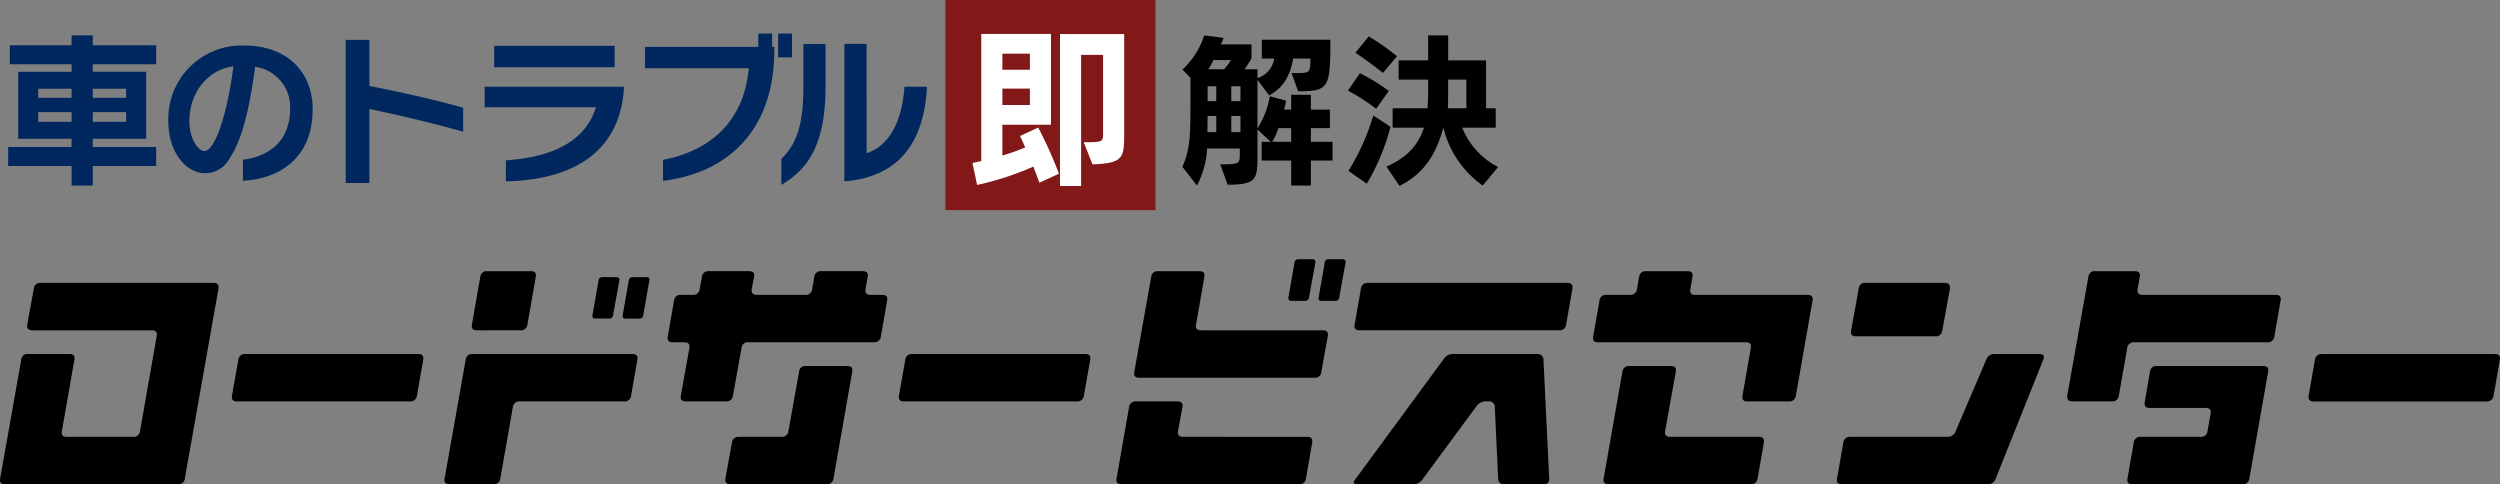
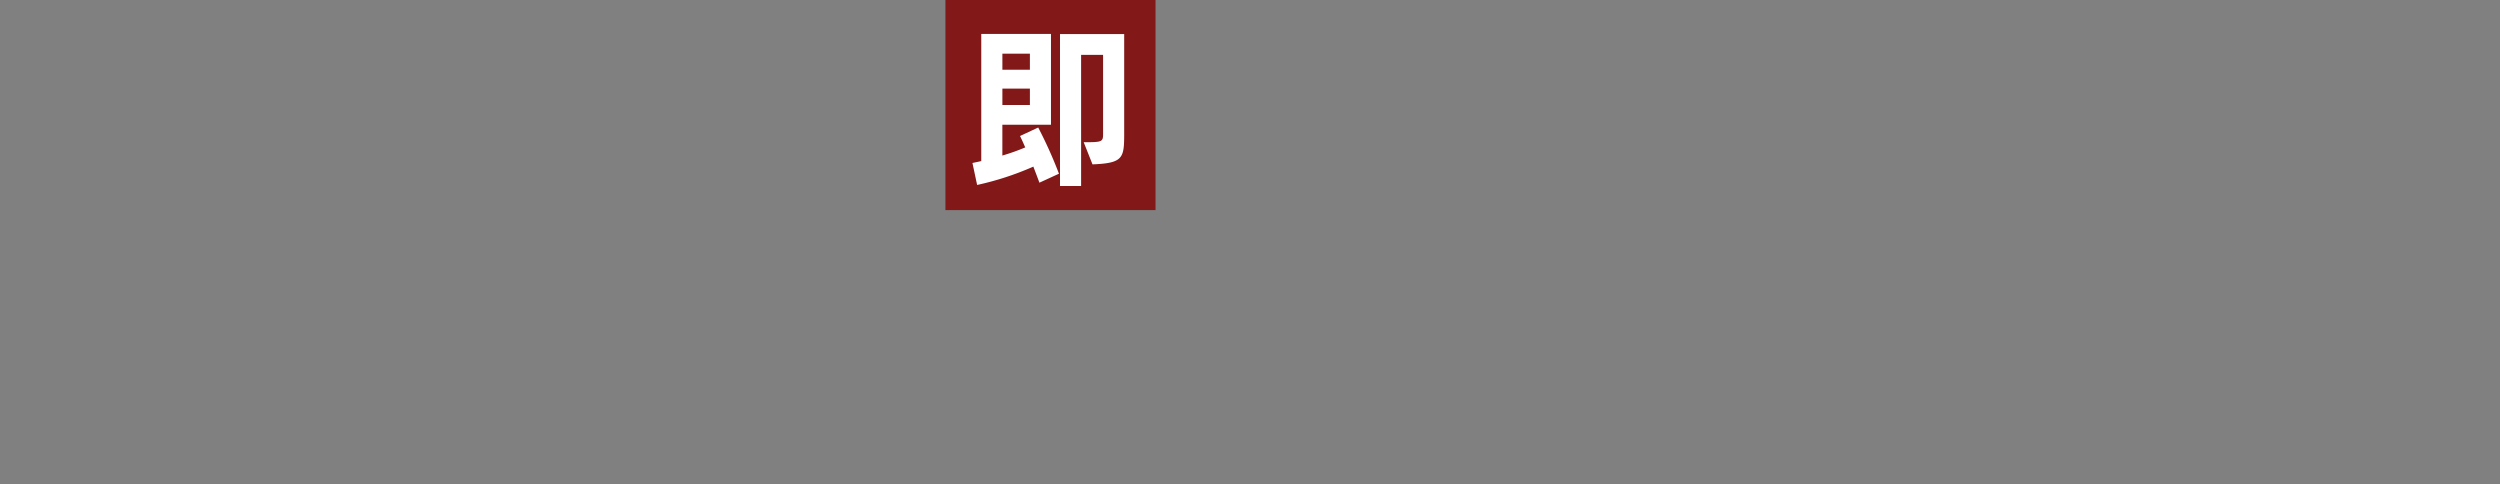
<svg xmlns="http://www.w3.org/2000/svg" width="404.576" height="78.365" viewBox="0 0 404.576 78.365">
  <rect x="0" y="0" width="404.576" height="78.365" fill="#808080" stroke="none" />
  <g transform="translate(-59 -16)">
    <g transform="translate(0 -20.457)">
      <rect width="34" height="34" transform="translate(212 36.457)" fill="#831818" />
-       <path d="M25.272-1.134V-4.212H15.012V-5.535h8.64V-16.389h-8.64V-17.6h10.26v-3.078H15.012v-1.593H11.583v1.593H1.593V-17.6h9.99v1.215H2.943V-5.535h8.64v1.323H1.323v3.078h10.26V2.025h3.429V-1.134Zm-4.86-11.043h-5.4v-1.458h5.4Zm-8.829,0h-5.4v-1.458h5.4Zm8.829,3.888h-5.4V-9.855h5.4Zm-8.829,0h-5.4V-9.855h5.4ZM50.6-10.314c0-5.94-4.05-10.314-11.07-10.314A11.871,11.871,0,0,0,27.243-8.4C27.243-2.97,30.429.027,33.1.027a4.446,4.446,0,0,0,4.05-2.4c2.052-3,3.321-8.451,4.131-14.823a6.582,6.582,0,0,1,5.67,6.75c0,5.589-3.78,7.83-7.641,8.289v3.4C45.063.972,50.6-2.3,50.6-10.314ZM37.773-17.28c-.486,3.888-1.458,8.64-2.7,11.367-.837,1.89-1.458,2.349-2.052,2.349-.837,0-2.376-1.809-2.376-4.833C30.645-12.609,33.237-16.632,37.773-17.28ZM74.952-6.7v-3.861c-4.806-1.377-9.963-2.484-15.174-3.537v-7.452H55.944V1.62h3.834V-10.368C64.584-9.369,69.768-8.127,74.952-6.7ZM99.468-17.118v-3.456H79.974v3.456Zm1.485,3.672v-.513H78.435v3.321H96.444C94.8-5.373,89.829-2.592,81.864-2.052v3.4C94.392,1.053,100.305-4.7,100.953-13.446Zm27.216-5.265v-3.861h-2.241v3.861Zm-2.862-1.242v-.459h-.351v-2.16h-2.241v2.16H104.382v3.456h16.794c-.7,7.965-5.562,13.23-13.878,14.823v3.4C117.288.054,125.307-6.426,125.307-19.953Zm24.705,5.994h-3.645c-.351,5.1-2.16,9.477-6.129,10.746V-20.9h-3.591V1.35C145.287.648,149.526-4.7,150.012-13.959ZM133.6-14.04v-6.831h-3.591v7.128c0,7.155-1.728,9.639-3.564,11.448V1.917C130.491-.486,133.6-4.212,133.6-14.04Z" transform="translate(59 64.457)" fill="#00275e" />
      <path d="M15.372.112a69.505,69.505,0,0,0-3.36-7.476L9.072-5.992s.336.672.84,1.848a33.967,33.967,0,0,1-3.7,1.316V-7.812h7.868v-14.7H2.8v20.58c-.476.112-.924.2-1.428.308l.756,3.556a47.815,47.815,0,0,0,9.1-2.968c.308.812.644,1.68.98,2.6ZM25.928-6.44V-22.484H15.54V2.1h3.416V-19.124h3.556V-6.44c0,1.4-.056,1.456-3.136,1.456L20.8-1.4C25.788-1.6,25.928-2.408,25.928-6.44ZM10.668-16.716H6.216v-2.6h4.452Zm0,5.712H6.216v-2.66h4.452Z" transform="translate(215 64.457)" fill="#fff" />
-       <path d="M25.65-2.025V-5.049H22.14V-7.263h3.078v-3H22.14v-2.4H18.954v2.4H17.793a7.26,7.26,0,0,0,.324-1.458l-2.619-.7a14.371,14.371,0,0,1-2,5.211v-7.884l1.89,2.538c2.322-1.3,3.375-3.132,3.888-5.967h2.781c0,2.214-.054,2.349-2.133,2.349h-.918l1.08,2.943c4.995,0,5.211-.54,5.211-8.343H14.2v3.051h2a3.891,3.891,0,0,1-2.7,3.159v-1.431H11.394a13.194,13.194,0,0,0,1.134-1.782v-2.241H7.56a5.588,5.588,0,0,0,.459-1.053l-3.132-.4A13.06,13.06,0,0,1,1.35-16.74l1.3,1.323v4.563c0,4.752-.081,7.1-1.3,9.855L3.7,2.025A14.608,14.608,0,0,0,5.346-3.969h5.292v1c0,1.458-.108,1.566-3.159,1.566L8.667,1.89C13.311,1.89,13.5,1,13.5-2.7V-7.047l2.133,2H14.175v3.024h4.779v4.05H22.14v-4.05ZM9.18-18.279A6.815,6.815,0,0,1,8.1-16.794H5.535a9.689,9.689,0,0,0,.837-1.485Zm1.566,6.642H9.261v-2.4h1.485Zm-3.915,0h-1.4v-2.4h1.4Zm3.915,5.022H9.261V-9.234h1.485Zm-3.915,0H5.4c0-.54.027-2,.027-2.619h1.4ZM18.954-5.049H15.876a9.921,9.921,0,0,0,1-2.214h2.079ZM36.072-18.9a40.306,40.306,0,0,0-4.563-3.213l-2.16,2.646S31.563-18.009,33.8-16.2Zm-1.323,5.616a30.8,30.8,0,0,0-4.671-2.862l-1.944,2.808A32.013,32.013,0,0,1,32.7-10.395ZM52.434-.972a12.316,12.316,0,0,1-5.805-6.372h5.427v-3.132H50.49v-7.749H44.361v-4.05h-3.24v4.05H36.342v3.105h4.779c0,1.647,0,3.375-.108,4.644H35.37v3.132h5.076c-.972,2.889-2.7,4.779-6.075,6.318l2.106,3.105C40.23.216,42.309-2.7,43.578-7.344A16.135,16.135,0,0,0,49.95,2.025ZM35.019-7.479,32.238-9.315A35.6,35.6,0,0,1,28.215-.351l2.97,2.079A34.7,34.7,0,0,0,35.019-7.479Zm12.285-3h-3c.054-1,.054-1.917.054-2.808V-15.12H47.3Z" transform="translate(249 64.457)" />
    </g>
-     <path d="M9.855-31.219H37.845q.97,0,.8.97L33.208.438a1.01,1.01,0,0,1-1.1.927H4.123q-.97,0-.8-.927L6.736-18.784a.979.979,0,0,1,1.1-.927h6.7q.97,0,.8.927L13.312-7.234q-.169.927.8.927H24.82a1.033,1.033,0,0,0,1.138-.927l2.7-15.386q.169-.927-.8-.927H8.506q-.927,0-.8-.927L8.759-30.25A1.024,1.024,0,0,1,9.855-31.219ZM42.994-19.711H70.984q.969,0,.8.97l-1.012,5.733a1.046,1.046,0,0,1-1.138.97H41.645q-.97,0-.8-.97l1.012-5.733A1.046,1.046,0,0,1,42.994-19.711ZM80.43-23.547q-.927,0-.759-.927l1.349-7.714a1.01,1.01,0,0,1,1.1-.927H89.24q.927,0,.759.927L88.65-24.475a1.033,1.033,0,0,1-1.138.927Zm25.207,3.836q.97,0,.8.927l-1.012,5.817a1.033,1.033,0,0,1-1.138.927H87.428a1.033,1.033,0,0,0-1.138.927L84.266.438a1.033,1.033,0,0,1-1.138.927H76.047q-.97,0-.8-.927L78.66-18.784a1.01,1.01,0,0,1,1.1-.927Zm2.276-12.435q.59,0,.464.548l-.97,5.564a.614.614,0,0,1-.674.59h-2.192q-.59,0-.464-.59l.97-5.564a.6.6,0,0,1,.674-.548Zm-8.262,6.7q-.59,0-.464-.59l.97-5.564a.6.6,0,0,1,.674-.548h2.192q.59,0,.506.548l-1.012,5.564a.614.614,0,0,1-.674.59Zm44.513-3.836h1.9q.969,0,.8.927l-1.012,5.775a1.046,1.046,0,0,1-1.138.97H124.4a.979.979,0,0,0-1.1.927l-1.391,7.714a1.01,1.01,0,0,1-1.1.927h-6.534q-.97,0-.8-.927l1.391-7.714q.126-.927-.8-.927h-1.939q-.927,0-.759-.97l1.012-5.775a1.01,1.01,0,0,1,1.1-.927h1.939a.994.994,0,0,0,1.1-.97l.379-1.939a1.01,1.01,0,0,1,1.1-.927h6.534q.969,0,.8.927l-.379,1.939q-.126.97.8.97h7.883a1.024,1.024,0,0,0,1.1-.97l.337-1.939a1.033,1.033,0,0,1,1.138-.927h6.7q.97,0,.8.927l-.337,1.939Q143.2-29.28,144.165-29.28ZM130.887-7.234l1.728-9.611a.979.979,0,0,1,1.1-.927h6.7q.969,0,.8.927L138.18.438a1.033,1.033,0,0,1-1.138.927H121.487q-.927,0-.8-.927l1.054-5.775a1.024,1.024,0,0,1,1.1-.97h6.955A1.01,1.01,0,0,0,130.887-7.234Zm20.044-12.477H178.92q.97,0,.8.97l-1.012,5.733a1.046,1.046,0,0,1-1.138.97H149.582q-.969,0-.8-.97l1.012-5.733A1.046,1.046,0,0,1,150.931-19.711Zm66.444-3.836q.969,0,.8.97L217.122-16.8a.979.979,0,0,1-1.1.927H187.658q-.97,0-.8-.927l2.74-15.386a1.01,1.01,0,0,1,1.1-.927h6.7q.97,0,.8.927l-1.349,7.714q-.169.927.8.927Zm-2.529,17.24q.969,0,.8.97L214.635.438a1.033,1.033,0,0,1-1.138.927H184.791q-.97,0-.8-.927l2.023-11.55a1.033,1.033,0,0,1,1.138-.927h6.7q.97,0,.8.927l-.717,3.878q-.169.927.8.927Zm5.691-28.748q.59,0,.506.59L220.031-28.9a.614.614,0,0,1-.674.59h-2.192q-.59,0-.464-.59l.97-5.564a.614.614,0,0,1,.674-.59Zm-8.262,6.744q-.548,0-.464-.59l.97-5.564a.646.646,0,0,1,.674-.59h2.234q.548,0,.464.59L215.141-28.9a.614.614,0,0,1-.674.59Zm12.393-2.909h32.289q.969,0,.8.97l-1.012,5.775a1.033,1.033,0,0,1-1.138.927H223.319q-.969,0-.8-.927l1.012-5.775A1.046,1.046,0,0,1,224.668-31.219ZM231.96,1.365h-8.979q-.97,0-.379-.759l14.374-19.559a1.768,1.768,0,0,1,1.517-.759h13.573a.925.925,0,0,1,1.012.97L254.006.4a.817.817,0,0,1-.927.97h-6.323A.9.9,0,0,1,245.744.4L245.2-11.07a.9.9,0,0,0-1.012-.97h-.422a1.768,1.768,0,0,0-1.518.759L233.478.606A1.768,1.768,0,0,1,231.96,1.365ZM277.612-29.28h18.21q.97,0,.8.927l-2.7,15.386a1.033,1.033,0,0,1-1.138.927h-6.7q-.969,0-.8-.927l1.349-7.714q.169-.927-.759-.927H261.889q-.927,0-.759-.97l1.012-5.775a1.01,1.01,0,0,1,1.1-.927h3.836a1.046,1.046,0,0,0,1.138-.97l.337-1.939a1.033,1.033,0,0,1,1.138-.927h6.7q.97,0,.8.927l-.337,1.939Q276.684-29.28,277.612-29.28Zm-3.119,12.435-1.728,9.611q-.169.927.8.927h14.374q.969,0,.8.97L287.728.438a1.033,1.033,0,0,1-1.138.927H263.617q-.97,0-.8-.927l3.035-17.283a1.033,1.033,0,0,1,1.138-.927h6.7Q274.661-17.772,274.492-16.845Zm29.17-5.733q-.969,0-.8-.927l1.222-6.744a.994.994,0,0,1,1.1-.97h12.857q.927,0,.8.97l-1.222,6.744a1.01,1.01,0,0,1-1.1.927Zm29.676,2.866q.969,0,.632.885L326.256.48a1.327,1.327,0,0,1-1.307.885H301.344q-.927,0-.759-.927L301.6-5.337a1.024,1.024,0,0,1,1.1-.97h15.723a1.356,1.356,0,0,0,1.349-.885l4.974-11.634a1.356,1.356,0,0,1,1.349-.885Zm18.969,1.939h17.241q.969,0,.8.927L367.313.438a1.033,1.033,0,0,1-1.138.927H348.344q-.927,0-.759-.927L348.6-5.337a1.024,1.024,0,0,1,1.1-.97h9.7a1.033,1.033,0,0,0,1.138-.927l.506-2.824q.169-.927-.8-.927h-9.1q-.927,0-.759-.97l.843-4.89A1.01,1.01,0,0,1,352.306-17.772Zm17.915-3.836h-21.54a1.033,1.033,0,0,0-1.138.927l-1.349,7.672a1.024,1.024,0,0,1-1.1.97h-6.449q-.927,0-.8-.97l3.414-19.18a1.01,1.01,0,0,1,1.1-.927h6.449q.927,0,.759.927l-.337,1.939q-.169.97.8.97h21.54q.97,0,.8.927l-1.012,5.775A1.046,1.046,0,0,1,370.221-21.608Zm8.836,1.9h27.989q.97,0,.8.97l-1.012,5.733a1.046,1.046,0,0,1-1.138.97H377.708q-.97,0-.8-.97l1.012-5.733A1.046,1.046,0,0,1,379.057-19.711Z" transform="translate(55.703 93)" />
  </g>
</svg>